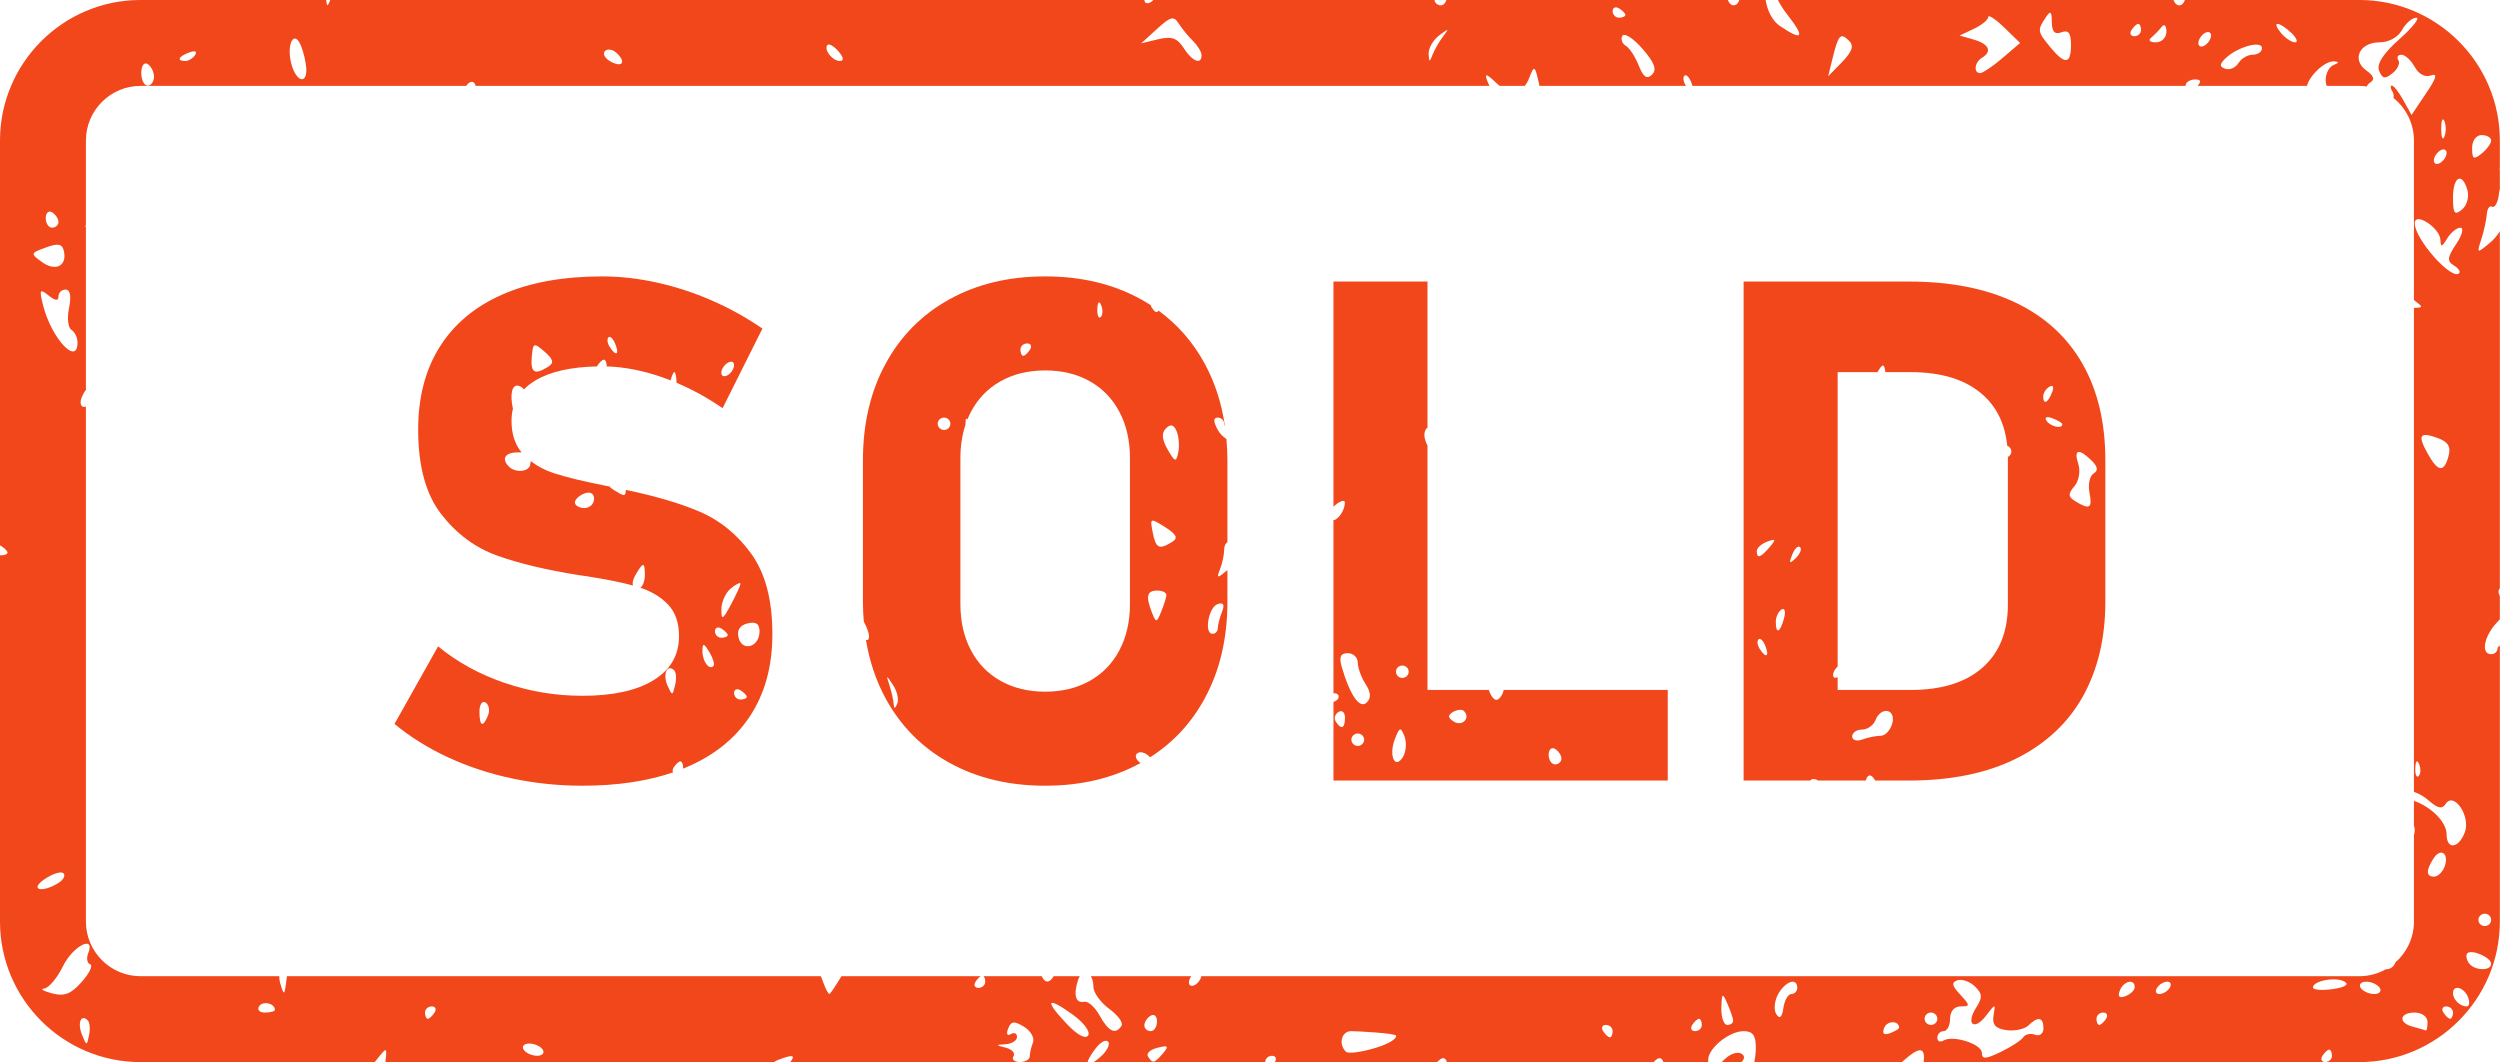
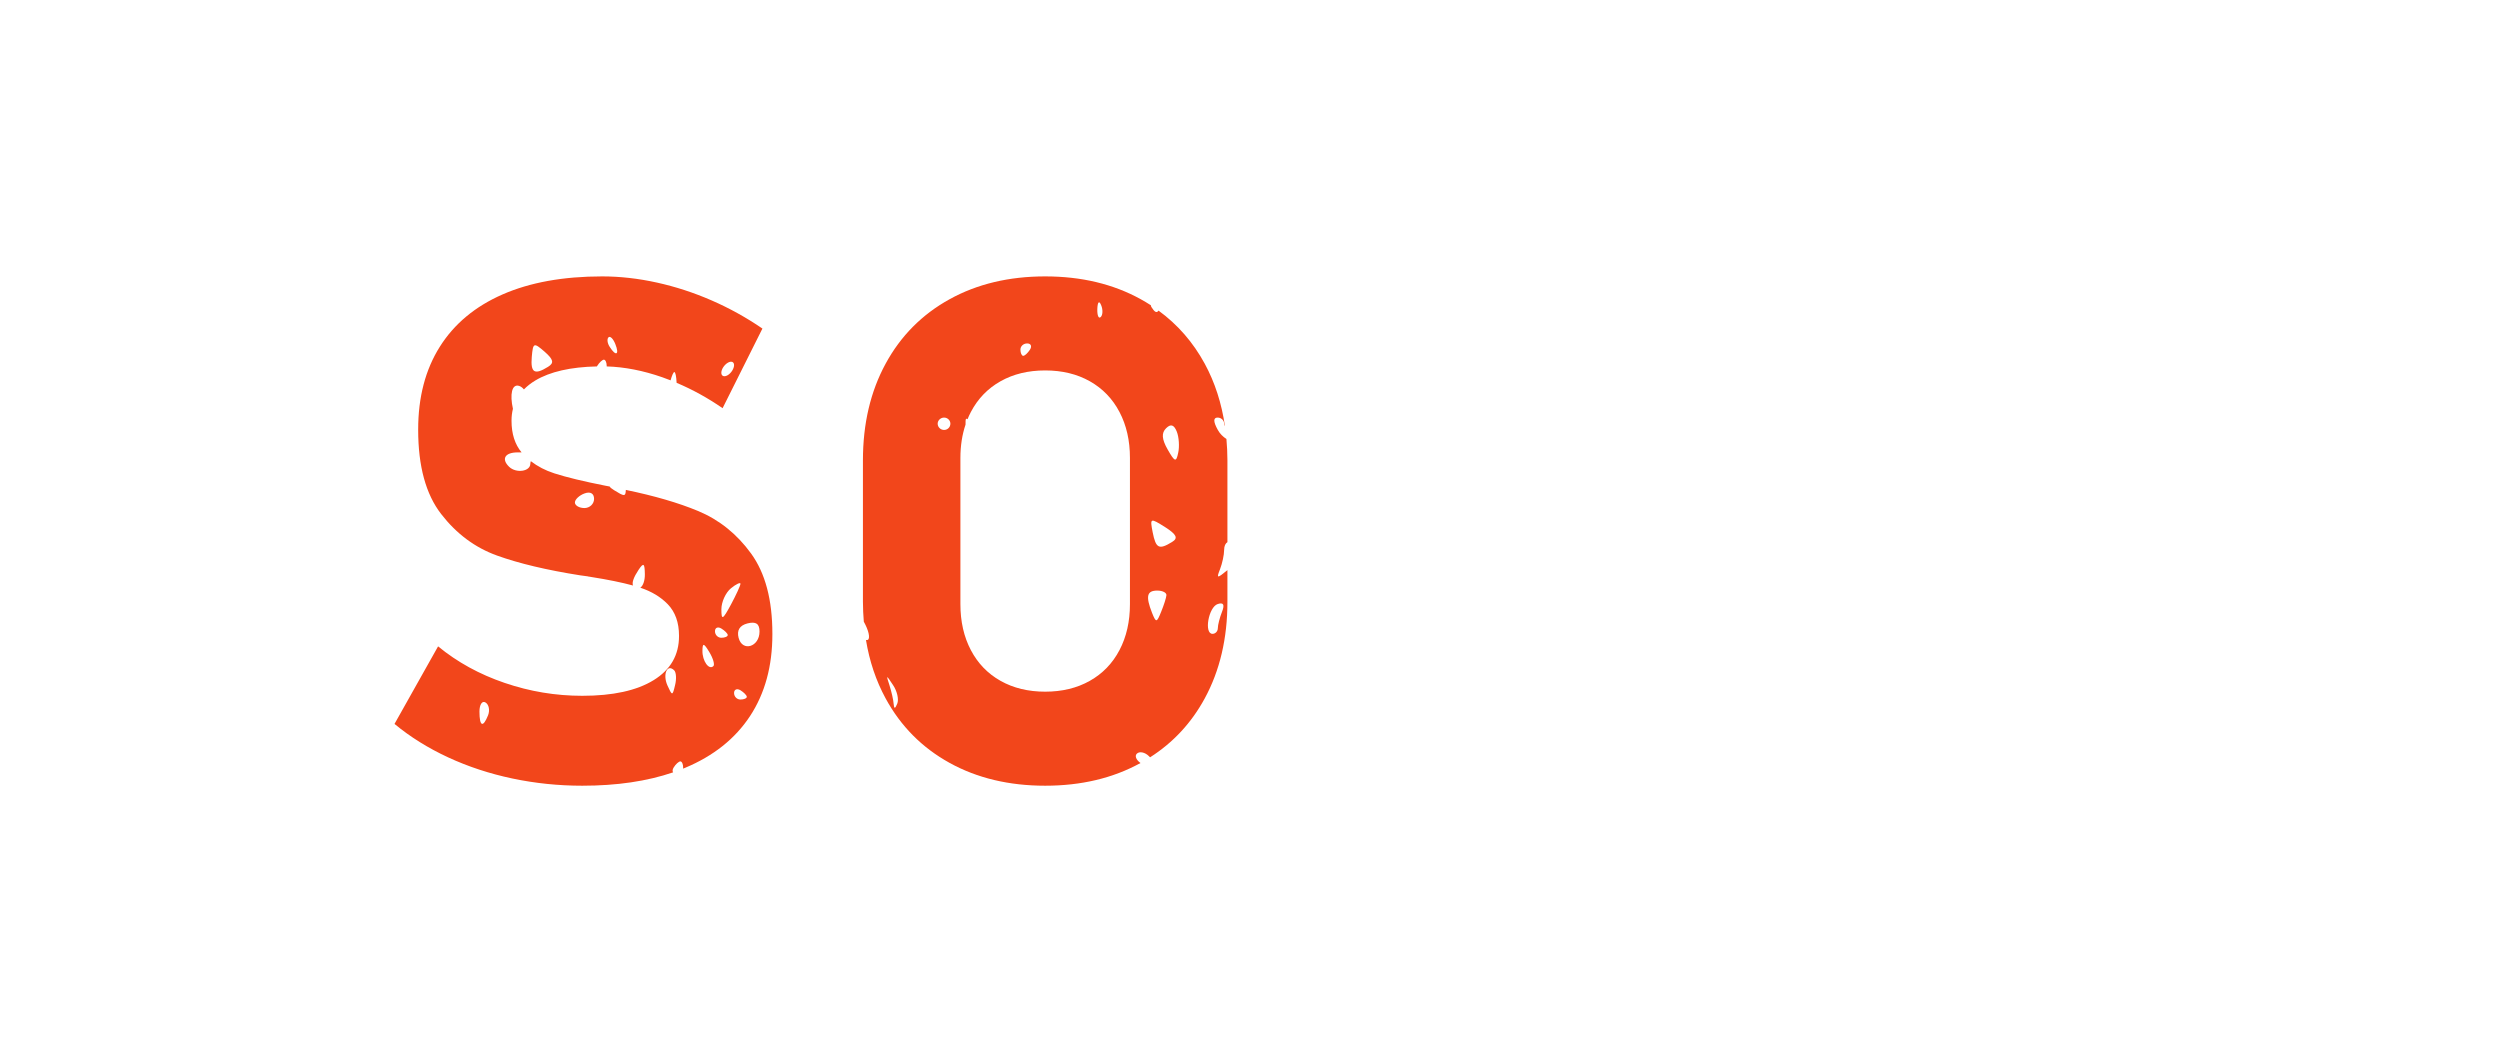
<svg xmlns="http://www.w3.org/2000/svg" fill="#000000" height="299.2" preserveAspectRatio="xMidYMid meet" version="1" viewBox="0.0 0.0 704.3 299.2" width="704.3" zoomAndPan="magnify">
  <defs>
    <clipPath id="a">
      <path d="M 484 296 L 492 296 L 492 299.219 L 484 299.219 Z M 484 296" />
    </clipPath>
    <clipPath id="b">
-       <path d="M 0 0 L 704.262 0 L 704.262 299.219 L 0 299.219 Z M 0 0" />
-     </clipPath>
+       </clipPath>
  </defs>
  <g>
    <g clip-path="url(#a)" id="change1_1">
-       <path d="M 490.594 296.844 C 489.539 296.191 487.477 296.871 485.98 298.312 C 485.629 298.652 485.305 298.949 484.992 299.219 L 490.594 299.219 C 491.559 298.238 491.57 297.418 490.594 296.844" fill="#f2461b" />
-     </g>
+       </g>
    <g clip-path="url(#b)" id="change1_6">
-       <path d="M 700.023 260.883 C 699.027 260.883 698.215 260.121 698.215 259.16 C 698.215 258.195 699.027 257.406 700.023 257.406 C 701.02 257.406 701.805 258.195 701.805 259.16 C 701.805 260.121 701.02 260.883 700.023 260.883 Z M 695.469 271.23 C 694.793 270.211 694.648 269.02 695.09 268.562 C 696.344 267.344 701.805 269.754 701.805 271.508 C 701.805 273.691 696.898 273.469 695.469 271.23 Z M 694.887 283.523 C 693.023 283.523 691.059 281.598 691.059 279.762 C 691.059 277.293 694.188 278.141 695.293 280.918 C 695.848 282.332 695.672 283.523 694.887 283.523 Z M 690.238 287.016 C 689.844 287.016 688.965 286.219 688.348 285.258 C 687.738 284.32 688.109 283.523 689.133 283.523 C 690.191 283.523 691.059 284.32 691.059 285.258 C 691.059 286.219 690.68 287.016 690.238 287.016 Z M 685.719 246.969 C 683.441 246.969 683.414 245.16 685.602 241.785 C 687.676 238.617 690.102 240.594 688.645 244.281 C 688.062 245.75 686.742 246.969 685.719 246.969 Z M 683.414 290.301 C 683.184 290.184 681.578 289.734 679.855 289.277 C 675.539 288.207 675.887 285.258 680.285 285.258 C 682.281 285.258 683.883 286.414 683.883 287.891 C 683.883 289.305 683.68 290.391 683.414 290.301 Z M 681.375 218.641 C 680.785 219.207 680.352 218.184 680.434 216.352 C 680.527 214.328 680.934 213.906 681.523 215.293 C 682.051 216.574 681.957 218.07 681.375 218.641 Z M 672.199 273.074 C 672.18 273.074 672.156 273.066 672.137 273.066 C 669.922 274.305 667.371 275.02 664.652 275.02 L 338.457 275.02 C 338.277 275.902 337.582 276.918 336.723 277.434 C 335.727 278.027 334.941 277.723 334.941 276.754 C 334.941 276.223 335.203 275.582 335.605 275.02 L 307.309 275.02 C 307.742 275.711 308.031 276.727 308.031 278.008 C 308.031 279.609 310.043 282.422 312.469 284.203 C 314.922 285.992 316.496 288.113 315.965 288.965 C 314.305 291.582 312.32 290.668 309.812 286.137 C 308.492 283.727 306.512 281.965 305.43 282.223 C 303.031 282.734 302.332 280.266 303.707 276.102 C 303.848 275.672 304.016 275.316 304.199 275.02 L 296.844 275.02 C 295.73 276.941 294.406 277.07 293.48 275.02 L 277.094 275.02 C 277.367 275.301 277.562 275.879 277.562 276.559 C 277.562 277.516 276.684 278.312 275.633 278.312 C 274.602 278.312 274.23 277.516 274.84 276.559 C 275.277 275.879 275.844 275.301 276.277 275.02 L 237.059 275.02 C 235.289 277.945 233.883 280.039 233.652 280.039 C 233.367 280.039 232.629 278.68 232.02 277.016 C 231.801 276.395 231.531 275.699 231.258 275.02 L 80.852 275.02 C 80.816 275.25 80.777 275.477 80.754 275.707 C 80.133 280.668 80.043 280.719 78.879 276.781 C 78.73 276.266 78.672 275.664 78.688 275.02 L 39.602 275.02 C 31.109 275.02 24.203 268.109 24.203 259.617 L 24.203 114.523 C 24.043 114.598 23.883 114.648 23.711 114.648 C 22.742 114.648 22.43 113.484 22.973 112.043 C 23.359 111.109 23.82 110.301 24.203 109.836 L 24.203 63.984 C 24.035 63.879 24.031 63.672 24.203 63.379 L 24.203 39.598 C 24.203 31.105 31.109 24.195 39.602 24.195 L 131.398 24.195 C 131.578 23.828 131.867 23.496 132.254 23.266 C 133.07 22.77 133.766 23.203 133.984 24.195 L 419.605 24.195 C 417.867 20.516 418.469 20.406 421.266 23.121 C 421.691 23.531 422.109 23.883 422.527 24.195 L 429.547 24.195 C 430.039 23.613 430.469 22.875 430.812 21.969 C 432.242 18.254 432.391 18.367 433.59 23.66 C 433.629 23.832 433.656 24.02 433.691 24.195 L 474.992 24.195 C 474.945 24.133 474.902 24.07 474.859 24 C 474.215 22.98 474.074 21.789 474.535 21.316 C 475.008 20.859 475.883 21.711 476.465 23.188 C 476.609 23.562 476.723 23.898 476.809 24.195 L 615.711 24.195 C 615.711 24.172 615.723 24.145 615.723 24.117 C 615.723 23.188 616.949 22.391 618.406 22.391 C 619.988 22.391 620.262 22.82 619.109 24.195 L 649.918 24.195 C 650.676 21.195 654.98 17.133 657.555 17.285 C 659.047 17.402 659.012 17.688 657.434 18.309 C 656.18 18.789 655.191 20.688 655.191 22.531 C 655.191 23.203 655.301 23.746 655.508 24.195 L 664.652 24.195 C 665.367 24.195 666.066 24.262 666.754 24.355 C 666.973 23.906 667.297 23.52 667.707 23.266 C 669.109 22.441 668.77 21.367 666.656 19.863 C 662.434 16.863 664.711 11.934 670.309 11.934 C 672.938 11.934 675.566 10.52 676.699 8.441 C 677.75 6.551 679.566 4.992 680.703 4.992 C 681.848 4.992 679.707 7.707 675.934 11.055 C 671.359 15.129 669.488 18.055 670.254 19.945 C 671.156 22.219 671.887 22.352 674.016 20.633 C 675.473 19.473 676.211 17.824 675.676 16.973 C 675.121 16.121 675.539 15.414 676.535 15.414 C 677.547 15.414 679.207 16.945 680.27 18.844 C 681.375 20.887 683.211 21.852 684.844 21.254 C 686.809 20.52 686.422 21.969 683.469 26.293 L 679.383 32.391 L 677.078 28.254 C 675.824 25.98 674.367 24.117 673.84 24.117 C 673.316 24.117 673.426 24.941 674.07 25.934 C 674.328 26.359 674.391 26.961 674.301 27.609 C 677.805 30.434 680.055 34.758 680.055 39.598 L 680.055 84.535 C 682.727 86.527 682.719 86.684 680.055 86.73 L 680.055 223.09 C 681.434 223.543 682.922 224.371 684.289 225.582 C 686.77 227.766 688.035 227.988 688.992 226.484 C 691.301 222.887 696.113 229.992 694.387 234.48 C 692.637 239.09 689.254 239.465 689.254 235.043 C 689.254 231.66 685.102 227.402 680.055 225.602 L 680.055 232.652 C 680.199 233.027 680.285 233.449 680.285 233.906 C 680.285 234.367 680.199 234.793 680.055 235.164 L 680.055 259.617 C 680.055 264.219 678.02 268.34 674.809 271.168 C 674.488 272.266 673.449 273.074 672.199 273.074 Z M 668.852 280.039 C 667.359 280.039 665.66 279.242 665.051 278.312 C 664.434 277.355 665.145 276.559 666.629 276.559 C 668.121 276.559 669.812 277.355 670.43 278.312 C 671.035 279.242 670.309 280.039 668.852 280.039 Z M 657.148 278.652 C 654.113 279.074 651.605 278.887 651.605 278.195 C 651.605 276.297 658.109 275.082 660.531 276.559 C 661.879 277.355 660.59 278.168 657.148 278.652 Z M 655.062 299.191 C 654.023 299.191 653.672 298.402 654.281 297.434 C 654.898 296.504 655.738 295.707 656.18 295.707 C 656.613 295.707 656.965 296.504 656.965 297.434 C 656.965 298.402 656.125 299.191 655.062 299.191 Z M 611.23 278.312 C 610.648 279.242 609.328 280.039 608.344 280.039 C 607.348 280.039 607.062 279.242 607.672 278.312 C 608.25 277.355 609.57 276.559 610.559 276.559 C 611.555 276.559 611.84 277.355 611.23 278.312 Z M 598.762 280.641 C 597.047 281.293 596.52 280.773 597.184 279.074 C 598.273 276.324 601.391 275.617 601.391 278.113 C 601.391 278.965 600.199 280.102 598.762 280.641 Z M 593.312 287.016 C 592.691 287.98 591.855 288.742 591.41 288.742 C 590.969 288.742 590.617 287.98 590.617 287.016 C 590.617 286.047 591.477 285.258 592.52 285.258 C 593.57 285.258 593.922 286.047 593.312 287.016 Z M 573.344 291.516 C 572.062 291.035 570.57 291.348 570.016 292.199 C 569.461 293.047 566.633 294.918 563.68 296.336 C 559.418 298.402 558.34 298.457 558.34 296.648 C 558.34 294.125 550.223 291.516 547.484 293.156 C 546.543 293.703 545.789 293.363 545.789 292.34 C 545.789 291.32 546.609 290.496 547.566 290.496 C 548.562 290.496 549.375 288.902 549.375 287.016 C 549.375 284.918 550.574 283.523 552.328 283.523 C 555.074 283.523 555.047 283.246 552.242 280.211 C 549.875 277.695 549.699 276.754 551.477 276.164 C 552.77 275.762 554.984 276.52 556.387 277.918 C 558.488 279.922 558.551 281.062 556.734 283.863 C 553.73 288.547 556.152 290.523 559.504 286.137 C 562.195 282.645 562.195 282.645 561.613 286.137 C 561.199 288.68 562.168 289.762 565.258 290.211 C 567.59 290.523 570.395 289.934 571.445 288.887 C 574.156 286.242 575.68 286.531 575.68 289.711 C 575.68 291.176 574.629 292 573.344 291.516 Z M 543.98 288.742 C 543.012 288.742 542.199 287.98 542.199 287.016 C 542.199 286.047 543.012 285.258 543.98 285.258 C 544.977 285.258 545.789 286.047 545.789 287.016 C 545.789 287.98 544.977 288.742 543.98 288.742 Z M 532.414 291.086 C 530.699 291.715 530.176 291.203 530.82 289.531 C 531.633 287.488 535.016 287.461 535.016 289.531 C 535.016 289.844 533.855 290.551 532.414 291.086 Z M 504.664 280.039 C 503.754 280.039 502.738 281.797 502.414 283.953 C 502.035 286.609 501.391 287.184 500.434 285.734 C 499.641 284.543 499.879 282.027 500.93 280.074 C 502.969 276.414 506.324 275.285 506.324 278.312 C 506.324 279.242 505.57 280.039 504.664 280.039 Z M 486.598 288.742 C 485.629 288.742 484.875 286.586 484.93 283.953 C 485.051 279.727 485.254 279.555 486.598 282.645 C 487.438 284.578 488.195 286.727 488.258 287.434 C 488.344 288.18 487.586 288.742 486.598 288.742 Z M 477.551 290.496 C 476.492 290.496 476.141 289.711 476.73 288.742 C 477.34 287.773 478.227 287.016 478.656 287.016 C 479.062 287.016 479.441 287.773 479.441 288.742 C 479.441 289.711 478.566 290.496 477.551 290.496 Z M 453.527 292.234 C 453.086 292.234 452.234 291.43 451.629 290.496 C 451.012 289.531 451.398 288.742 452.41 288.742 C 453.465 288.742 454.312 289.531 454.312 290.496 C 454.312 291.43 453.961 292.234 453.527 292.234 Z M 379.191 296.309 C 376.977 294.176 377.91 290.496 380.648 290.496 C 382.145 290.496 393.332 291.062 393.332 291.805 C 393.277 294.348 380.391 297.5 379.191 296.309 Z M 327.648 296.738 C 325.168 299.621 324.723 299.711 323.414 297.641 C 322.852 296.781 324.059 295.68 326.098 295.172 C 329.105 294.41 329.363 294.688 327.648 296.738 Z M 322.391 288.859 C 322.391 287.945 323.176 286.727 324.172 286.137 C 325.168 285.535 325.949 286.27 325.949 287.773 C 325.949 289.277 325.168 290.496 324.172 290.496 C 323.176 290.496 322.391 289.762 322.391 288.859 Z M 306.574 291.688 C 305.809 292.844 303.449 291.582 300.387 288.293 C 294.133 281.68 294.926 280.605 302.195 285.824 C 305.258 288.008 307.246 290.668 306.574 291.688 Z M 291.016 293.676 C 290.508 294.945 290.113 296.699 290.113 297.578 C 290.113 298.457 288.859 299.191 287.309 299.191 C 285.762 299.191 284.969 298.457 285.52 297.578 C 286.074 296.699 285.152 295.629 283.391 295.172 C 280.422 294.41 280.422 294.348 283.363 294.176 C 285.086 294.059 286.516 293.137 286.516 292.117 C 286.516 291.125 285.703 290.746 284.734 291.348 C 283.738 291.938 283.426 291.266 284.008 289.789 C 284.848 287.668 285.668 287.551 288.473 289.242 C 290.371 290.418 291.504 292.395 291.016 293.676 Z M 151.309 297.434 C 149.859 297.434 148.133 296.676 147.523 295.707 C 146.906 294.75 147.637 293.988 149.094 293.988 C 150.586 293.988 152.305 294.75 152.895 295.707 C 153.5 296.676 152.809 297.434 151.309 297.434 Z M 122.414 285.258 C 121.805 286.219 120.957 287.016 120.523 287.016 C 120.09 287.016 119.73 286.219 119.73 285.258 C 119.73 284.32 120.578 283.523 121.629 283.523 C 122.68 283.523 123.031 284.32 122.414 285.258 Z M 74.648 285.258 C 73.098 285.258 72.367 284.465 72.988 283.496 C 74.012 281.883 77.441 282.645 77.441 284.488 C 77.441 284.918 76.188 285.258 74.648 285.258 Z M 23.012 276.637 C 19.977 280.074 18.078 280.773 14.637 279.844 C 12.184 279.199 11.215 278.57 12.469 278.48 C 13.695 278.367 16.094 275.562 17.727 272.223 C 20.559 266.441 26.984 263.219 24.828 268.625 C 24.293 269.977 24.559 271.375 25.41 271.66 C 26.246 271.965 25.195 274.203 23.012 276.637 Z M 25.086 291.66 C 24.477 294.688 24.387 294.688 23.102 291.543 C 21.758 288.207 22.781 285.574 24.707 287.434 C 25.289 288.008 25.465 289.898 25.086 291.66 Z M 12.59 247.656 C 14.867 246.129 17.227 245.383 17.875 246.012 C 18.52 246.629 17.875 247.883 16.406 248.785 C 11.688 251.68 8.18 250.656 12.59 247.656 Z M 12.887 69.738 C 16.359 68.461 17.496 68.656 17.984 70.672 C 18.98 74.871 15.715 76.59 11.891 73.875 C 8.504 71.434 8.531 71.316 12.887 69.738 Z M 14.664 59.812 C 15.652 60.41 16.473 61.629 16.473 62.531 C 16.473 63.422 15.652 64.152 14.664 64.152 C 13.695 64.152 12.887 62.938 12.887 61.461 C 12.887 59.965 13.695 59.223 14.664 59.812 Z M 19.453 86.73 C 18.871 89.57 19.156 92.348 20.125 92.918 C 21.055 93.512 21.84 95.094 21.84 96.48 C 21.84 103.23 14.516 95.355 12.148 86.062 C 11.012 81.574 11.188 81.246 13.668 83.223 C 15.57 84.754 16.473 84.844 16.473 83.535 C 16.473 82.461 17.375 81.574 18.492 81.574 C 19.773 81.574 20.125 83.445 19.453 86.73 Z M 41.574 18.027 C 42.562 18.621 43.383 20.23 43.383 21.629 C 43.383 23.008 42.562 24.117 41.574 24.117 C 40.578 24.117 39.797 22.508 39.797 20.547 C 39.797 18.566 40.578 17.43 41.574 18.027 Z M 53.336 14.77 C 54.91 14.172 55.641 14.457 55.004 15.441 C 54.414 16.383 53.16 17.18 52.227 17.18 C 49.664 17.18 50.219 15.926 53.336 14.77 Z M 84.809 12.926 C 85.559 14.77 86.203 17.652 86.293 19.328 C 86.469 24 83.371 22.953 82.062 17.941 C 80.633 12.363 82.875 8.164 84.809 12.926 Z M 170.461 14.34 C 171.199 13.633 172.738 13.938 173.875 15.074 C 176.594 17.715 175.074 19.184 171.742 17.18 C 170.312 16.293 169.734 15.02 170.461 14.34 Z M 233.156 12.641 C 233.625 12.219 235 13.059 236.254 14.512 C 237.684 16.156 237.805 17.18 236.633 17.18 C 234.438 17.18 231.93 13.867 233.156 12.641 Z M 325.98 8.129 C 329.805 4.617 330.684 4.422 332.113 6.688 C 333.043 8.129 334.852 10.375 336.168 11.617 C 337.449 12.898 338.504 14.652 338.504 15.559 C 338.504 18.367 335.875 17.312 333.449 13.516 C 331.613 10.688 330.035 10.152 326.301 11.055 L 321.488 12.219 Z M 405.449 9.973 C 408.191 7.902 408.34 7.941 406.594 10.203 C 405.48 11.645 404.133 14 403.578 15.414 C 402.766 17.598 402.582 17.574 402.473 15.191 C 402.391 13.633 403.727 11.277 405.449 9.973 Z M 456.117 2.363 C 457.113 2.953 457.906 3.805 457.906 4.195 C 457.906 4.617 457.113 4.992 456.117 4.992 C 455.133 4.992 454.312 4.145 454.312 3.121 C 454.312 2.129 455.133 1.762 456.117 2.363 Z M 462.75 13.777 C 466.133 17.652 466.836 19.641 465.406 21.027 C 463.969 22.441 462.953 21.734 461.672 18.477 C 460.703 16.039 459.07 13.488 457.98 12.871 C 456.941 12.219 456.523 10.965 457.078 10.062 C 457.668 9.184 460.203 10.848 462.75 13.777 Z M 516.305 16.293 C 517.945 9.695 518.5 9.121 520.914 11.477 C 522.355 12.871 521.82 14.512 518.969 17.457 L 515.023 21.512 Z M 556.09 8.109 C 558.312 7.062 560.121 5.559 560.121 4.797 C 560.121 4.027 562.168 5.359 564.621 7.742 L 569.113 12.102 L 564.18 16.32 C 561.465 18.648 558.637 20.547 557.906 20.598 C 555.914 20.66 556.238 17.535 558.34 16.293 C 561.289 14.512 560.387 12.414 556.09 11.164 L 552.059 10.008 Z M 576.27 4.992 C 577.688 2.863 578.012 3.086 578.039 6.238 C 578.074 8.934 578.859 9.812 580.758 9.094 C 582.715 8.359 583.441 9.301 583.441 12.613 C 583.441 18.137 581.781 18.336 577.605 13.293 C 573.988 8.898 573.926 8.504 576.27 4.992 Z M 600.496 8.441 C 601.105 7.52 601.953 6.715 602.387 6.715 C 602.82 6.715 603.18 7.52 603.18 8.441 C 603.18 9.406 602.332 10.203 601.277 10.203 C 600.227 10.203 599.879 9.406 600.496 8.441 Z M 606.012 10.625 C 606.879 9.926 608.223 8.531 608.961 7.598 C 609.711 6.605 610.301 7.145 610.324 8.898 C 610.324 10.598 609.008 11.934 607.348 11.934 C 605.715 11.934 605.098 11.367 606.012 10.625 Z M 621.098 9.328 C 622.086 8.734 622.906 9.039 622.906 10.008 C 622.906 10.938 622.086 12.219 621.098 12.809 C 620.141 13.41 619.316 13.098 619.316 12.156 C 619.316 11.191 620.141 9.926 621.098 9.328 Z M 627.027 16.383 C 630.32 13.215 637.238 11.277 637.238 13.57 C 637.238 14.59 636.066 15.414 634.637 15.414 C 633.215 15.414 631.398 16.496 630.617 17.77 C 629.832 19.066 628.191 19.785 626.965 19.383 C 625.211 18.789 625.211 18.137 627.027 16.383 Z M 641.645 6.715 C 642.309 6.715 644.098 7.879 645.586 9.328 C 647.039 10.77 647.484 11.934 646.551 11.934 C 645.621 11.934 643.859 10.77 642.633 9.328 C 641.406 7.879 640.945 6.715 641.645 6.715 Z M 687.473 42.391 C 688.43 41.824 689.254 42.113 689.254 43.07 C 689.254 44.035 688.43 45.289 687.473 45.883 C 686.484 46.473 685.664 46.195 685.664 45.227 C 685.664 44.262 686.484 42.988 687.473 42.391 Z M 688.645 34.145 C 689.133 35.336 689.133 37.297 688.645 38.484 C 688.145 39.668 687.738 38.711 687.738 36.301 C 687.738 33.922 688.145 32.926 688.645 34.145 Z M 689.805 128.469 C 688.523 133.242 686.809 133.008 683.883 127.711 C 680.988 122.5 681.688 121.531 686.891 123.457 C 689.684 124.484 690.516 125.902 689.805 128.469 Z M 693.133 64.152 C 694.188 64.152 693.66 66.223 691.965 68.746 C 689.453 72.461 689.336 73.59 691.262 74.754 C 692.555 75.523 693.254 76.535 692.785 76.992 C 690.652 79.059 680.285 67.359 680.285 62.91 C 680.285 59.535 687.445 64.242 687.527 67.645 C 687.562 69.715 687.941 69.625 689.398 67.215 C 690.395 65.551 692.094 64.152 693.133 64.152 Z M 695.152 53.672 C 695.645 55.539 694.941 57.977 693.539 59.086 C 691.492 60.754 691.059 60.125 691.059 55.684 C 691.059 49.641 693.688 48.344 695.152 53.672 Z M 699.121 38.055 C 700.605 38.055 701.805 38.738 701.805 39.59 C 701.805 40.41 700.605 42.074 699.121 43.266 C 696.867 45.086 696.438 44.824 696.438 41.734 C 696.438 39.613 697.57 38.055 699.121 38.055 Z M 704.258 181.906 C 703.863 182.113 703.621 182.363 703.621 182.652 C 703.621 183.555 702.789 184.301 701.805 184.301 C 698.797 184.301 699.793 179.141 703.555 175.23 C 703.816 174.957 704.039 174.707 704.258 174.457 L 704.258 167.922 C 703.75 166.934 703.805 166.176 704.258 165.793 L 704.258 65.145 C 703.562 66.297 702.598 67.453 701.535 68.344 C 697.746 71.496 697.719 71.496 699.027 67.414 C 699.766 65.148 700.465 61.969 700.578 60.387 C 700.695 58.773 701.371 57.805 702.07 58.234 C 702.762 58.656 703.621 57.242 703.934 55.109 C 704.051 54.277 704.152 53.645 704.258 53.199 L 704.258 47.949 C 704.184 47.758 704.184 47.527 704.258 47.27 L 704.258 39.598 C 704.258 17.762 686.492 -0.004 664.652 -0.004 L 615.539 -0.004 C 615.246 0.879 614.637 1.504 613.949 1.504 C 613.234 1.504 612.613 0.879 612.316 -0.004 L 500.883 -0.004 C 501.539 1.309 502.434 2.73 503.523 4.117 C 508.633 10.625 507.902 11.711 501.391 7.285 C 499.258 5.84 497.84 2.848 497.406 -0.004 L 490.012 -0.004 C 489.727 0.879 489.125 1.504 488.406 1.504 C 487.688 1.504 487.074 0.879 486.781 -0.004 L 407.504 -0.004 C 407.203 0.887 406.602 1.504 405.922 1.504 C 404.977 1.504 404.203 0.84 404.129 -0.004 L 324.93 -0.004 C 324.699 0.242 324.445 0.461 324.172 0.625 C 323.191 1.207 322.422 0.91 322.395 -0.004 L 93.027 -0.004 C 93.004 0.086 92.984 0.18 92.953 0.258 C 92.336 1.789 92.051 1.789 91.93 0.34 C 91.922 0.238 91.91 0.117 91.898 -0.004 L 39.602 -0.004 C 17.766 -0.004 0 17.762 0 39.598 L 0 153.668 C 0.109 153.711 0.219 153.766 0.332 153.832 C 1.32 154.426 2.113 155.258 2.113 155.68 C 2.113 156.105 1.32 156.449 0.332 156.449 C 0.219 156.449 0.109 156.434 0 156.414 L 0 259.617 C 0 281.453 17.766 299.219 39.602 299.219 L 105.574 299.219 C 105.809 298.898 106.059 298.574 106.34 298.23 C 108.984 294.945 109.051 294.973 108.59 299.055 C 108.582 299.109 108.566 299.164 108.559 299.219 L 218.043 299.219 C 218.449 298.945 218.91 298.699 219.414 298.52 C 223.305 297.055 224.191 297.188 222.645 299.219 L 306.406 299.219 C 306.52 298.496 307.301 297.105 308.816 295.172 C 310.16 293.449 311.703 292.707 312.258 293.559 C 312.789 294.41 311.648 296.398 309.73 298 C 309.086 298.531 308.547 298.93 308.086 299.219 L 356.449 299.219 C 356.449 299.211 356.449 299.199 356.449 299.191 C 356.449 298.23 357.297 297.434 358.348 297.434 C 359.402 297.434 359.75 298.23 359.141 299.191 C 359.137 299.199 359.129 299.211 359.121 299.219 L 404.895 299.219 C 405.188 298.863 405.539 298.543 405.922 298.312 C 406.703 297.832 407.387 298.238 407.613 299.219 L 465.871 299.219 C 466.16 298.863 466.512 298.543 466.891 298.312 C 467.68 297.832 468.359 298.238 468.586 299.219 L 481.246 299.219 C 481.234 299.027 481.223 298.824 481.223 298.598 C 481.223 295.285 487.152 290.496 491.238 290.496 C 493.801 290.496 494.688 291.715 494.648 295.285 C 494.637 296.582 494.473 297.984 494.219 299.219 L 535.816 299.219 C 536.031 299.02 536.258 298.812 536.5 298.598 C 540.84 294.781 542.445 294.973 541.926 299.219 L 664.652 299.219 C 686.492 299.219 704.258 281.453 704.258 259.617 L 704.258 181.906" fill="#f2461b" />
-     </g>
+       </g>
    <g id="change1_2">
-       <path d="M 528.93 104.84 C 528.957 104.789 528.977 104.73 529.008 104.684 C 530.301 102.551 530.824 102.215 531.141 104.84 L 538.297 104.84 C 547 104.84 553.734 106.938 558.504 111.125 C 562.555 114.684 564.867 119.508 565.477 125.57 C 566.156 125.82 566.633 126.461 566.633 127.191 C 566.633 127.875 566.234 128.465 565.652 128.754 C 565.652 128.809 565.66 128.859 565.66 128.914 L 565.66 170.301 C 565.66 177.973 563.273 183.898 558.504 188.09 C 553.734 192.281 547 194.375 538.297 194.375 L 517.703 194.375 L 517.703 190.773 C 516.891 191.133 516.426 190.949 516.426 190.172 C 516.426 189.34 516.973 188.445 517.703 187.75 L 517.703 104.84 Z M 533.09 203.809 C 532.574 205.707 531.109 207.293 529.816 207.293 C 528.535 207.293 526.203 207.746 524.652 208.34 C 523.074 208.902 521.793 208.543 521.793 207.461 C 521.793 206.414 523.047 205.535 524.57 205.535 C 526.055 205.535 527.777 204.371 528.332 202.93 C 529.91 198.902 534.199 199.699 533.09 203.809 Z M 504.891 156.285 C 505.562 154.559 506.559 153.594 507.113 154.141 C 507.676 154.676 507.113 156.09 505.887 157.254 C 504.105 158.953 503.902 158.75 504.891 156.285 Z M 502.594 174.191 C 501.504 178.273 500.277 178.785 500.277 175.188 C 500.277 173.801 501.016 172.242 501.918 171.695 C 502.824 171.168 503.117 172.277 502.594 174.191 Z M 498.535 154.141 C 495.934 157.172 494.91 157.477 494.91 155.238 C 494.91 154.391 496.219 153.199 497.863 152.582 C 500.316 151.668 500.434 151.926 498.535 154.141 Z M 495.73 182.785 C 495.086 181.758 494.938 180.566 495.41 180.117 C 495.871 179.637 496.754 180.484 497.336 181.965 C 498.535 185.016 497.512 185.562 495.73 182.785 Z M 577.379 108.938 C 578.391 108.316 578.715 109.027 578.098 110.559 C 576.906 113.59 575.617 114.129 575.617 111.633 C 575.617 110.727 576.41 109.5 577.379 108.938 Z M 580.992 119.535 C 580.992 120.949 577.578 120.164 576.52 118.516 C 575.883 117.531 576.613 117.242 578.215 117.836 C 579.738 118.406 580.992 119.168 580.992 119.535 Z M 584.406 136.984 C 585.66 135.516 586.156 132.742 585.512 130.754 C 584.145 126.59 585.574 126.172 589.199 129.707 C 591 131.441 591.176 132.57 589.809 133.395 C 588.73 134.051 588.203 136.422 588.637 138.723 C 589.516 143.199 588.73 143.707 584.699 141.238 C 582.598 139.938 582.543 139.145 584.406 136.984 Z M 491.211 79.316 L 491.211 219.898 L 509.977 219.898 C 510.141 219.641 510.465 219.477 510.938 219.477 C 511.414 219.477 511.844 219.641 512.176 219.898 L 525.625 219.898 C 525.93 218.727 526.508 218.176 527.199 218.598 C 527.598 218.836 527.961 219.309 528.254 219.898 L 537.621 219.898 C 549.672 219.898 559.859 217.805 568.176 213.613 C 576.488 209.426 582.727 203.559 586.883 196.02 C 591.039 188.477 593.117 179.645 593.117 169.523 L 593.117 129.691 C 593.117 119.055 590.961 109.965 586.641 102.426 C 582.32 94.883 576.02 89.148 567.738 85.215 C 559.453 81.281 549.449 79.316 537.719 79.316 L 491.211 79.316" fill="#f2461b" />
-     </g>
+       </g>
    <g id="change1_3">
      <path d="M 344.258 172.379 C 343.609 174.027 343.086 176.094 343.086 176.973 C 343.086 177.848 342.41 178.566 341.59 178.566 C 339.137 178.566 340.457 171 343.059 170.168 C 344.691 169.629 345.066 170.348 344.258 172.379 Z M 331.926 127.551 C 331.344 130.301 330.977 130.191 328.93 126.594 C 327.285 123.703 327.176 121.949 328.516 120.641 C 329.832 119.344 330.738 119.629 331.531 121.609 C 332.137 123.141 332.312 125.824 331.926 127.551 Z M 330.184 152.691 C 326.504 154.957 325.629 154.5 324.734 149.969 C 323.941 145.887 324.023 145.859 328.227 148.492 C 331.504 150.598 331.965 151.617 330.184 152.691 Z M 327.121 172.352 C 325.867 175.477 325.684 175.477 324.547 172.637 C 322.715 167.965 323.09 166.379 326.031 166.379 C 327.527 166.379 328.66 166.973 328.605 167.68 C 328.551 168.414 327.879 170.508 327.121 172.352 Z M 318.328 170.203 C 318.328 175.102 317.344 179.422 315.379 183.16 C 313.414 186.898 310.625 189.781 307.016 191.812 C 303.406 193.844 299.215 194.859 294.445 194.859 C 289.676 194.859 285.488 193.844 281.879 191.812 C 278.266 189.781 275.48 186.898 273.516 183.16 C 271.547 179.422 270.566 175.102 270.566 170.203 L 270.566 129.012 C 270.566 125.602 271.051 122.477 272.008 119.629 C 271.988 118.719 272.031 118.129 272.156 118.008 C 272.25 117.918 272.395 117.961 272.574 118.105 C 272.859 117.406 273.164 116.719 273.516 116.059 C 275.48 112.32 278.266 109.434 281.879 107.402 C 285.488 105.371 289.676 104.359 294.445 104.359 C 299.215 104.359 303.406 105.371 307.016 107.402 C 310.625 109.434 313.414 112.32 315.379 116.059 C 317.344 119.797 318.328 124.117 318.328 129.012 Z M 265.969 121.125 C 264.98 121.125 264.16 120.328 264.16 119.359 C 264.16 118.438 264.98 117.641 265.969 117.641 C 266.953 117.641 267.746 118.438 267.746 119.359 C 267.746 120.328 266.953 121.125 265.969 121.125 Z M 289.375 96.754 C 290.426 96.754 290.785 97.523 290.168 98.492 C 289.559 99.441 288.699 100.246 288.266 100.246 C 287.836 100.246 287.473 99.441 287.473 98.492 C 287.473 97.523 288.324 96.754 289.375 96.754 Z M 310.219 85.992 C 310.742 87.238 310.688 88.742 310.105 89.305 C 309.488 89.898 309.082 88.848 309.137 87.031 C 309.223 84.992 309.664 84.598 310.219 85.992 Z M 252.777 198.227 C 252.16 199.758 251.875 199.758 251.758 198.305 C 251.691 197.18 251.137 194.824 250.586 193.066 C 249.59 190.043 249.652 190.043 251.598 193.016 C 252.742 194.707 253.27 197.062 252.777 198.227 Z M 343.086 121.125 C 341.777 118.77 341.777 117.641 343.031 117.641 C 344.055 117.641 344.863 118.438 344.863 119.359 C 344.863 119.609 344.949 119.844 345.094 120.059 C 344.16 113.637 342.281 107.766 339.406 102.473 C 336.117 96.422 331.77 91.438 326.383 87.504 C 325.832 88.305 325.266 87.902 324.371 86.496 C 324.285 86.352 324.242 86.18 324.219 85.996 C 323.297 85.402 322.352 84.836 321.375 84.297 C 313.605 80.008 304.633 77.867 294.445 77.867 C 284.262 77.867 275.285 80.008 267.52 84.297 C 259.75 88.582 253.742 94.641 249.488 102.473 C 245.234 110.305 243.105 119.379 243.105 129.691 L 243.105 169.523 C 243.105 171.445 243.203 173.309 243.352 175.141 C 243.504 175.41 243.656 175.699 243.805 176.012 C 244.988 178.422 245.152 180.32 244.223 180.32 C 244.133 180.32 244.047 180.301 243.957 180.285 C 244.941 186.27 246.781 191.762 249.488 196.742 C 253.742 204.574 259.75 210.633 267.52 214.922 C 275.285 219.207 284.262 221.352 294.445 221.352 C 304.602 221.352 313.551 219.219 321.301 214.957 C 320.078 214.086 319.609 212.941 320.289 212.309 C 321.023 211.602 322.566 211.906 323.699 213.043 C 323.809 213.148 323.902 213.25 323.996 213.352 C 330.504 209.199 335.645 203.668 339.406 196.742 C 343.66 188.91 345.789 179.84 345.789 169.523 L 345.789 160.621 C 342.836 163.051 342.664 162.969 343.703 160.371 C 344.34 158.727 344.863 156.289 344.863 154.93 C 344.863 153.797 345.246 153.066 345.789 152.734 L 345.789 129.691 C 345.789 127.629 345.68 125.629 345.508 123.664 C 344.559 123.062 343.676 122.199 343.086 121.125" fill="#f2461b" />
    </g>
    <g id="change1_4">
-       <path d="M 395.316 213.117 C 393.066 216.992 391.137 213.027 392.945 208.266 C 394.266 204.809 394.586 204.699 395.656 207.387 C 396.301 209.062 396.164 211.641 395.316 213.117 Z M 395.047 187.492 C 396.043 187.492 396.863 188.289 396.863 189.23 C 396.863 190.188 396.043 190.984 395.047 190.984 C 394.062 190.984 393.27 190.188 393.27 189.23 C 393.27 188.289 394.062 187.492 395.047 187.492 Z M 409.324 200.582 C 410.496 199.902 411.859 199.77 412.395 200.277 C 414.367 202.176 412.047 204.754 409.637 203.34 C 407.867 202.23 407.773 201.523 409.324 200.582 Z M 438.105 210.984 C 439.094 211.586 439.879 212.805 439.879 213.707 C 439.879 214.609 439.094 215.348 438.105 215.348 C 437.109 215.348 436.289 214.129 436.289 212.625 C 436.289 211.129 437.109 210.395 438.105 210.984 Z M 385.016 197.926 C 383.086 199.82 380.312 195.883 378.004 187.922 C 377.191 185.066 377.629 184.012 379.703 184.012 C 381.242 184.012 382.504 185.203 382.504 186.645 C 382.504 188.086 383.492 190.816 384.691 192.676 C 386.242 195.059 386.324 196.68 385.016 197.926 Z M 382.504 210.145 C 381.512 210.145 380.715 209.34 380.715 208.379 C 380.715 207.422 381.512 206.652 382.504 206.652 C 383.492 206.652 384.312 207.422 384.312 208.379 C 384.312 209.34 383.492 210.145 382.504 210.145 Z M 376.316 203.277 C 375.727 202.398 376.078 201.184 377.102 200.555 C 378.098 199.965 378.91 200.699 378.91 202.176 C 378.91 205.238 377.828 205.688 376.316 203.277 Z M 402.156 120.43 L 402.156 79.316 L 375.664 79.316 L 375.664 142.762 C 375.844 142.57 376.039 142.383 376.254 142.211 C 377.711 141.027 378.91 140.742 378.883 141.594 C 378.84 143.895 377.004 146.367 375.664 146.559 L 375.664 195.305 C 376.523 195.258 377.129 195.602 377.129 196.258 C 377.129 196.902 376.523 197.469 375.664 197.754 L 375.664 219.898 L 469.84 219.898 L 469.84 194.375 L 423.641 194.375 C 423.406 195.484 422.766 196.574 422.023 197.047 C 421.094 197.598 420.098 196.281 419.41 194.375 L 402.156 194.375 L 402.156 125.555 C 400.969 123.215 400.996 121.41 402.156 120.43" fill="#f2461b" />
-     </g>
+       </g>
    <g id="change1_5">
      <path d="M 208.082 179.707 C 207.527 177.578 208.367 176.191 210.59 175.625 C 212.977 175.035 213.973 175.707 213.973 177.918 C 213.973 182.262 209.148 183.727 208.082 179.707 Z M 208.605 197.074 C 207.609 197.074 206.801 196.254 206.801 195.23 C 206.801 194.238 207.609 193.871 208.605 194.461 C 209.566 195.062 210.387 195.887 210.387 196.309 C 210.387 196.734 209.566 197.074 208.605 197.074 Z M 203.23 171.633 C 203.23 169.594 204.43 166.949 205.922 165.734 C 207.379 164.543 208.605 163.977 208.605 164.453 C 208.605 164.945 207.379 167.605 205.922 170.324 C 203.578 174.66 203.23 174.828 203.23 171.633 Z M 203.211 179.672 C 202.242 179.672 201.422 178.859 201.422 177.836 C 201.422 176.816 202.242 176.477 203.211 177.066 C 204.188 177.668 205.02 178.48 205.02 178.91 C 205.02 179.332 204.188 179.672 203.211 179.672 Z M 200.988 187.641 C 199.734 188.887 197.836 186.219 197.891 183.297 C 197.926 181.043 198.27 181.121 199.844 183.727 C 200.895 185.457 201.395 187.238 200.988 187.641 Z M 190.18 193.02 C 189.461 196.082 189.367 196.082 188.023 193.082 C 186.629 189.934 187.969 186.934 189.922 188.832 C 190.504 189.395 190.621 191.293 190.18 193.02 Z M 137.504 201.5 C 136.07 205.09 135.074 204.668 135.074 200.469 C 135.074 198.492 135.832 197.328 136.773 197.898 C 137.73 198.465 138.055 200.086 137.504 201.5 Z M 164.645 143.129 C 163.188 143.129 161.961 142.41 161.961 141.559 C 161.961 140.719 163.188 139.555 164.645 139.02 C 166.312 138.391 167.363 139.02 167.363 140.551 C 167.363 141.965 166.137 143.129 164.645 143.129 Z M 149.812 100.539 C 150.164 96.512 150.367 96.43 153.438 99.09 C 155.945 101.301 156.148 102.258 154.398 103.34 C 150.578 105.723 149.434 105.016 149.812 100.539 Z M 171.422 95.031 C 171.91 94.586 172.758 95.438 173.34 96.914 C 174.574 99.965 173.516 100.504 171.773 97.727 C 171.098 96.715 170.949 95.5 171.422 95.031 Z M 205.02 102.203 C 206.004 101.613 206.801 101.918 206.801 102.859 C 206.801 103.824 206.004 105.098 205.02 105.695 C 204.023 106.285 203.211 105.973 203.211 105.016 C 203.211 104.047 204.023 102.797 205.02 102.203 Z M 217.594 178.516 C 217.594 168.977 215.594 161.453 211.598 155.941 C 207.602 150.43 202.621 146.434 196.656 143.953 C 191.137 141.656 184.344 139.68 176.309 138.016 C 176.246 140.008 175.82 139.832 173.027 138.113 C 172.336 137.688 171.914 137.355 171.75 137.059 C 171.625 137.035 171.5 137.008 171.375 136.988 C 171.117 136.957 170.859 136.91 170.602 136.844 C 164.414 135.621 159.609 134.461 156.195 133.363 C 153.68 132.559 151.465 131.406 149.543 129.922 C 149.465 130.184 149.406 130.434 149.406 130.629 C 149.406 132.84 145.406 133.406 143.434 131.508 C 141.152 129.297 142.25 127.449 145.82 127.449 C 146.234 127.449 146.594 127.449 146.93 127.441 C 145.055 125.172 144.109 122.219 144.109 118.57 L 144.109 118.477 C 144.109 117.309 144.246 116.207 144.504 115.164 C 143.609 111.168 144.156 108.047 146.281 108.723 C 146.773 108.895 147.227 109.25 147.598 109.707 C 148.492 108.793 149.539 107.957 150.781 107.211 C 154.949 104.703 160.762 103.387 168.164 103.23 C 168.191 103.184 168.211 103.137 168.238 103.09 C 168.848 102.125 169.695 101.328 170.129 101.328 C 170.562 101.328 170.922 102.125 170.922 103.09 C 170.922 103.137 170.91 103.184 170.906 103.227 C 175.934 103.375 181.164 104.391 186.602 106.289 C 187.379 106.562 188.148 106.852 188.914 107.152 C 189.301 105.77 189.715 104.816 189.977 104.816 C 190.289 104.816 190.531 106.094 190.617 107.848 C 195.078 109.734 199.398 112.113 203.57 114.992 L 214.789 92.562 C 210.273 89.469 205.508 86.824 200.477 84.633 C 195.449 82.441 190.309 80.766 185.055 79.605 C 179.801 78.445 174.66 77.867 169.637 77.867 C 158.676 77.867 149.328 79.559 141.594 82.941 C 133.859 86.324 127.961 91.242 123.902 97.688 C 119.84 104.133 117.809 111.898 117.809 120.988 L 117.809 121.086 C 117.809 131.336 119.969 139.246 124.289 144.82 C 128.605 150.398 133.859 154.297 140.047 156.52 C 146.234 158.746 154.035 160.598 163.445 162.082 L 165.574 162.371 C 165.766 162.434 165.941 162.469 166.105 162.469 C 166.266 162.469 166.441 162.5 166.637 162.562 C 171.254 163.289 175.148 164.086 178.328 164.949 C 177.992 164.109 178.516 162.609 179.906 160.523 C 181.309 158.418 181.633 158.652 181.668 161.82 C 181.691 163.605 181.129 165.102 180.387 165.566 C 183.523 166.602 186.102 168.145 188.102 170.203 C 190.227 172.395 191.293 175.359 191.293 179.098 L 191.293 179.195 C 191.293 184.547 188.906 188.688 184.137 191.617 C 179.367 194.555 172.664 196.02 164.027 196.02 C 156.547 196.02 149.266 194.809 142.176 192.391 C 135.086 189.977 128.832 186.543 123.418 182.094 L 111.141 203.945 C 115.586 207.621 120.629 210.762 126.27 213.375 C 131.91 215.984 137.934 217.965 144.352 219.32 C 150.766 220.672 157.32 221.352 164.027 221.352 C 173.777 221.352 182.309 220.094 189.629 217.586 C 189.402 217.266 189.434 216.777 189.781 216.227 C 190.363 215.262 191.242 214.5 191.676 214.5 C 192.105 214.5 192.457 215.262 192.457 216.227 C 192.457 216.332 192.441 216.434 192.422 216.535 C 192.605 216.461 192.801 216.398 192.984 216.32 C 201.012 212.973 207.117 208.105 211.309 201.723 C 215.496 195.34 217.594 187.672 217.594 178.711 L 217.594 178.516" fill="#f2461b" />
    </g>
  </g>
</svg>